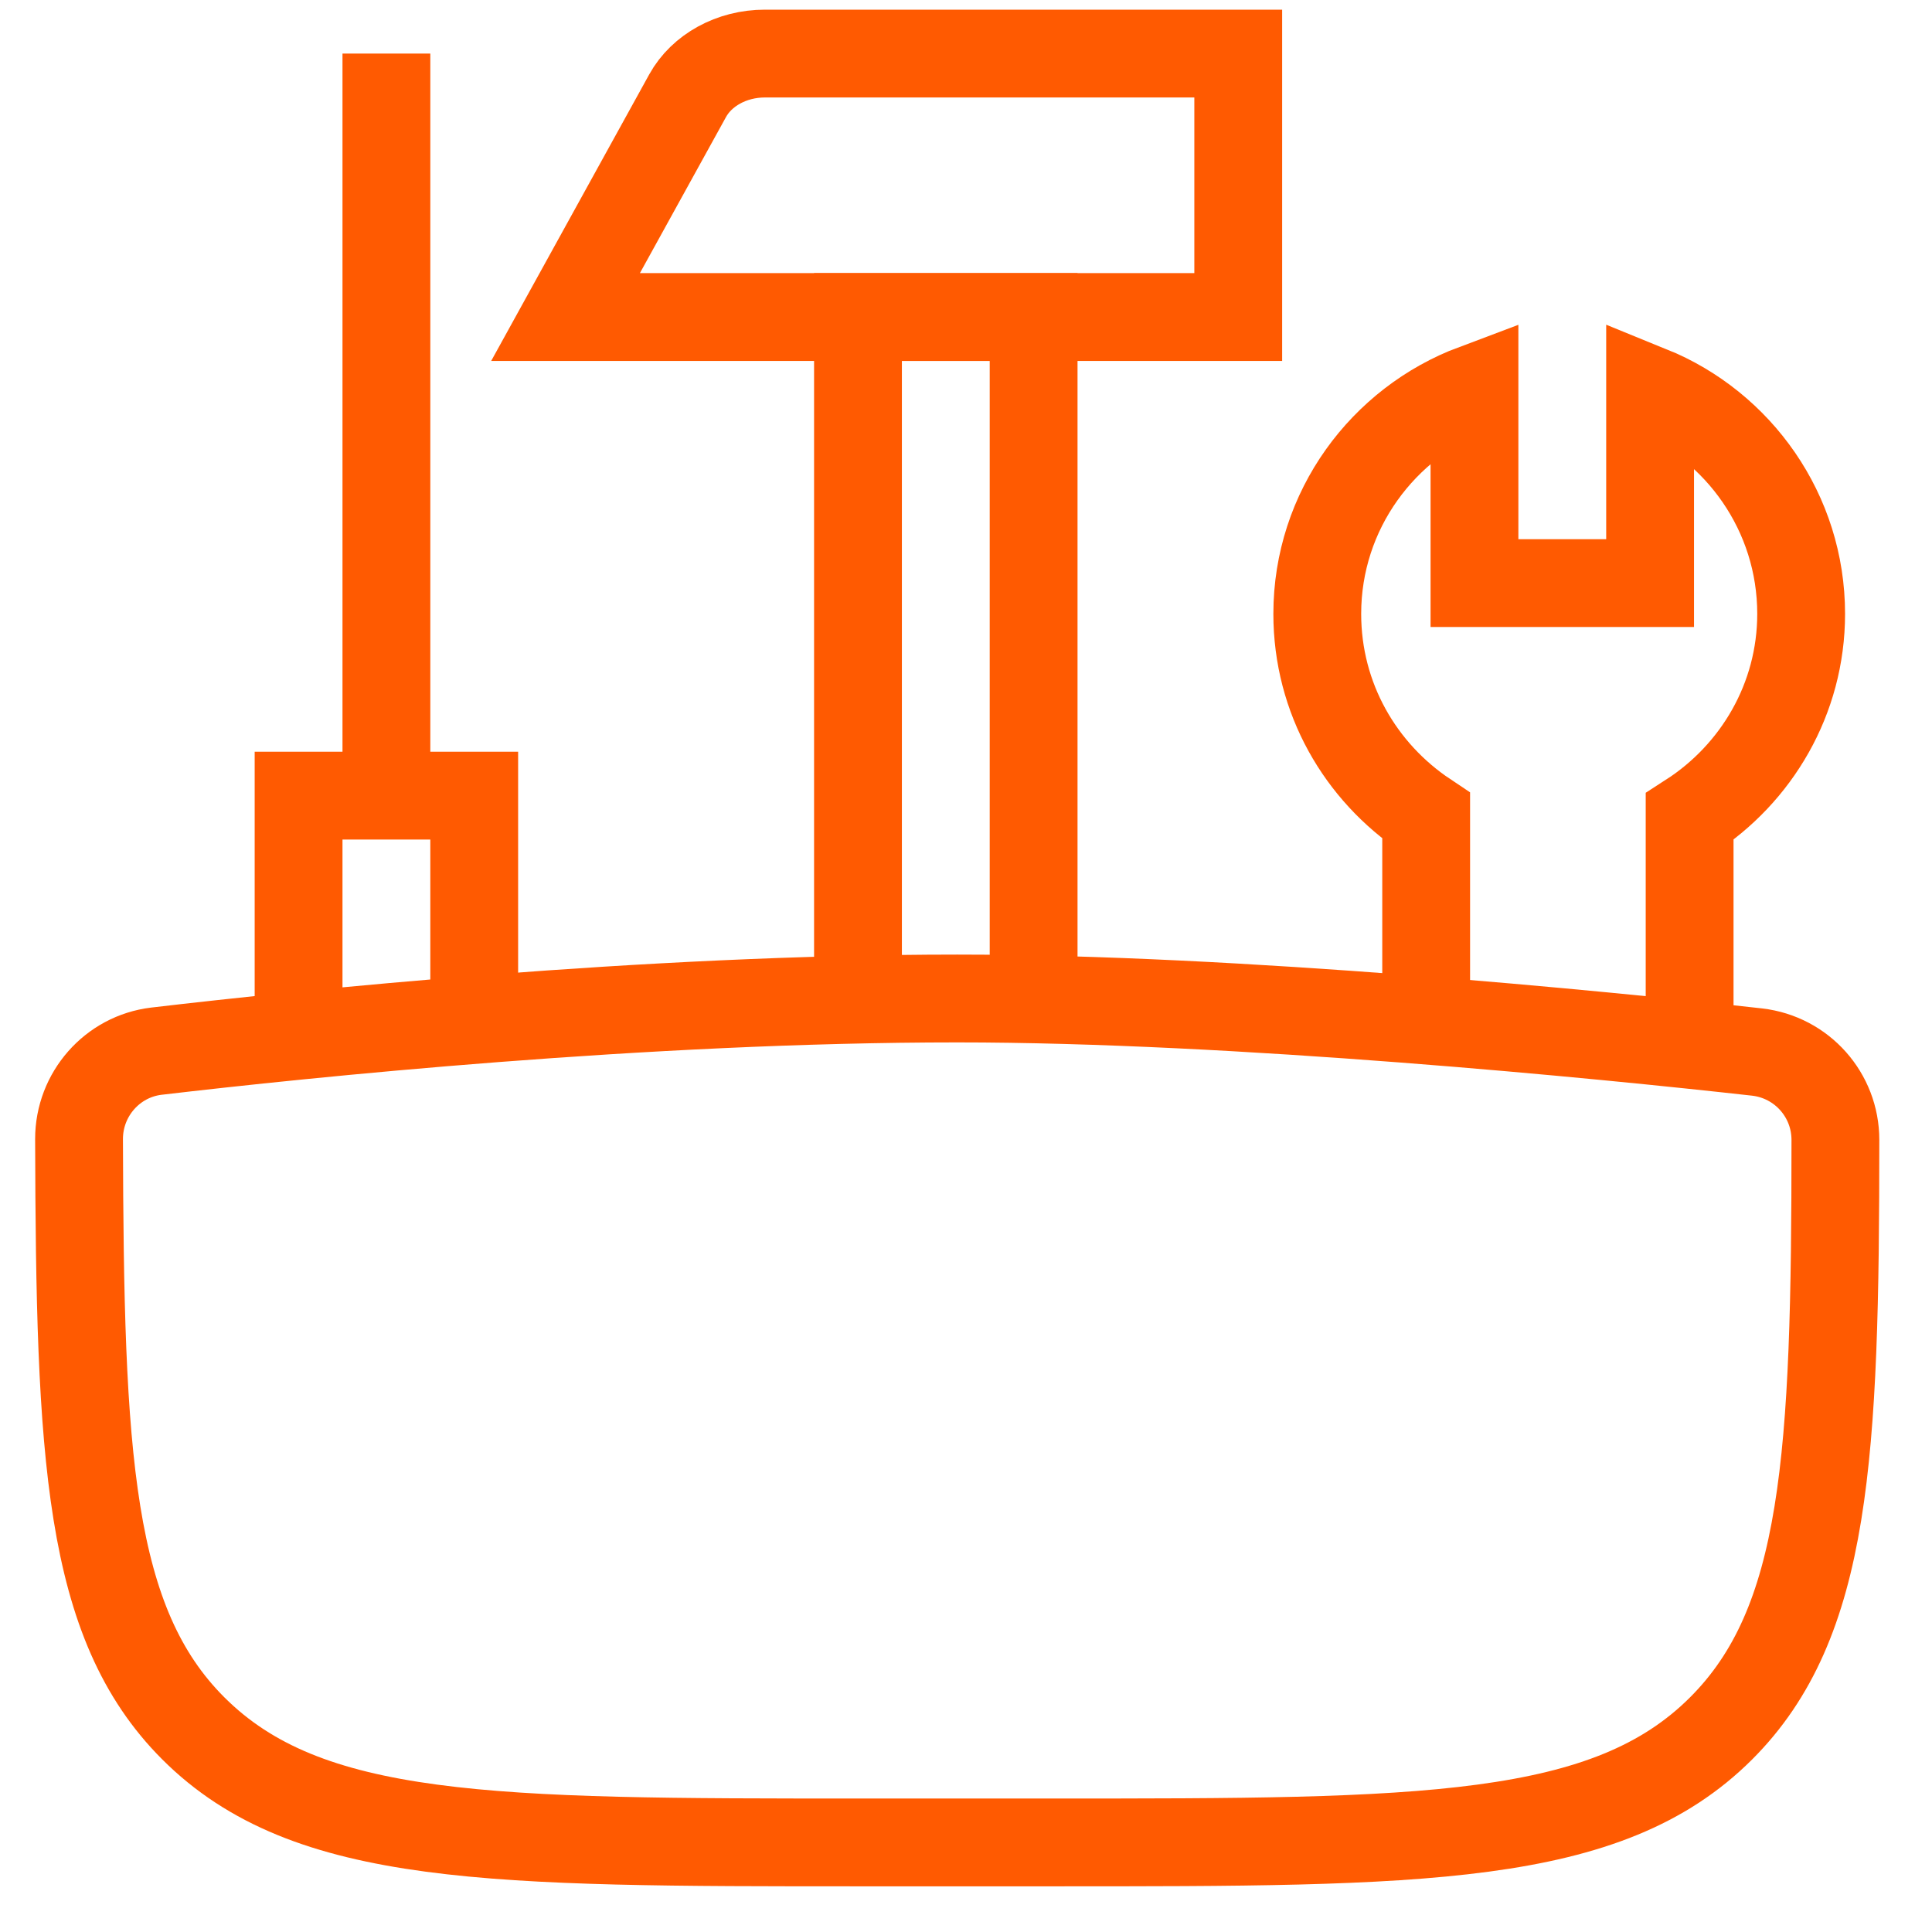
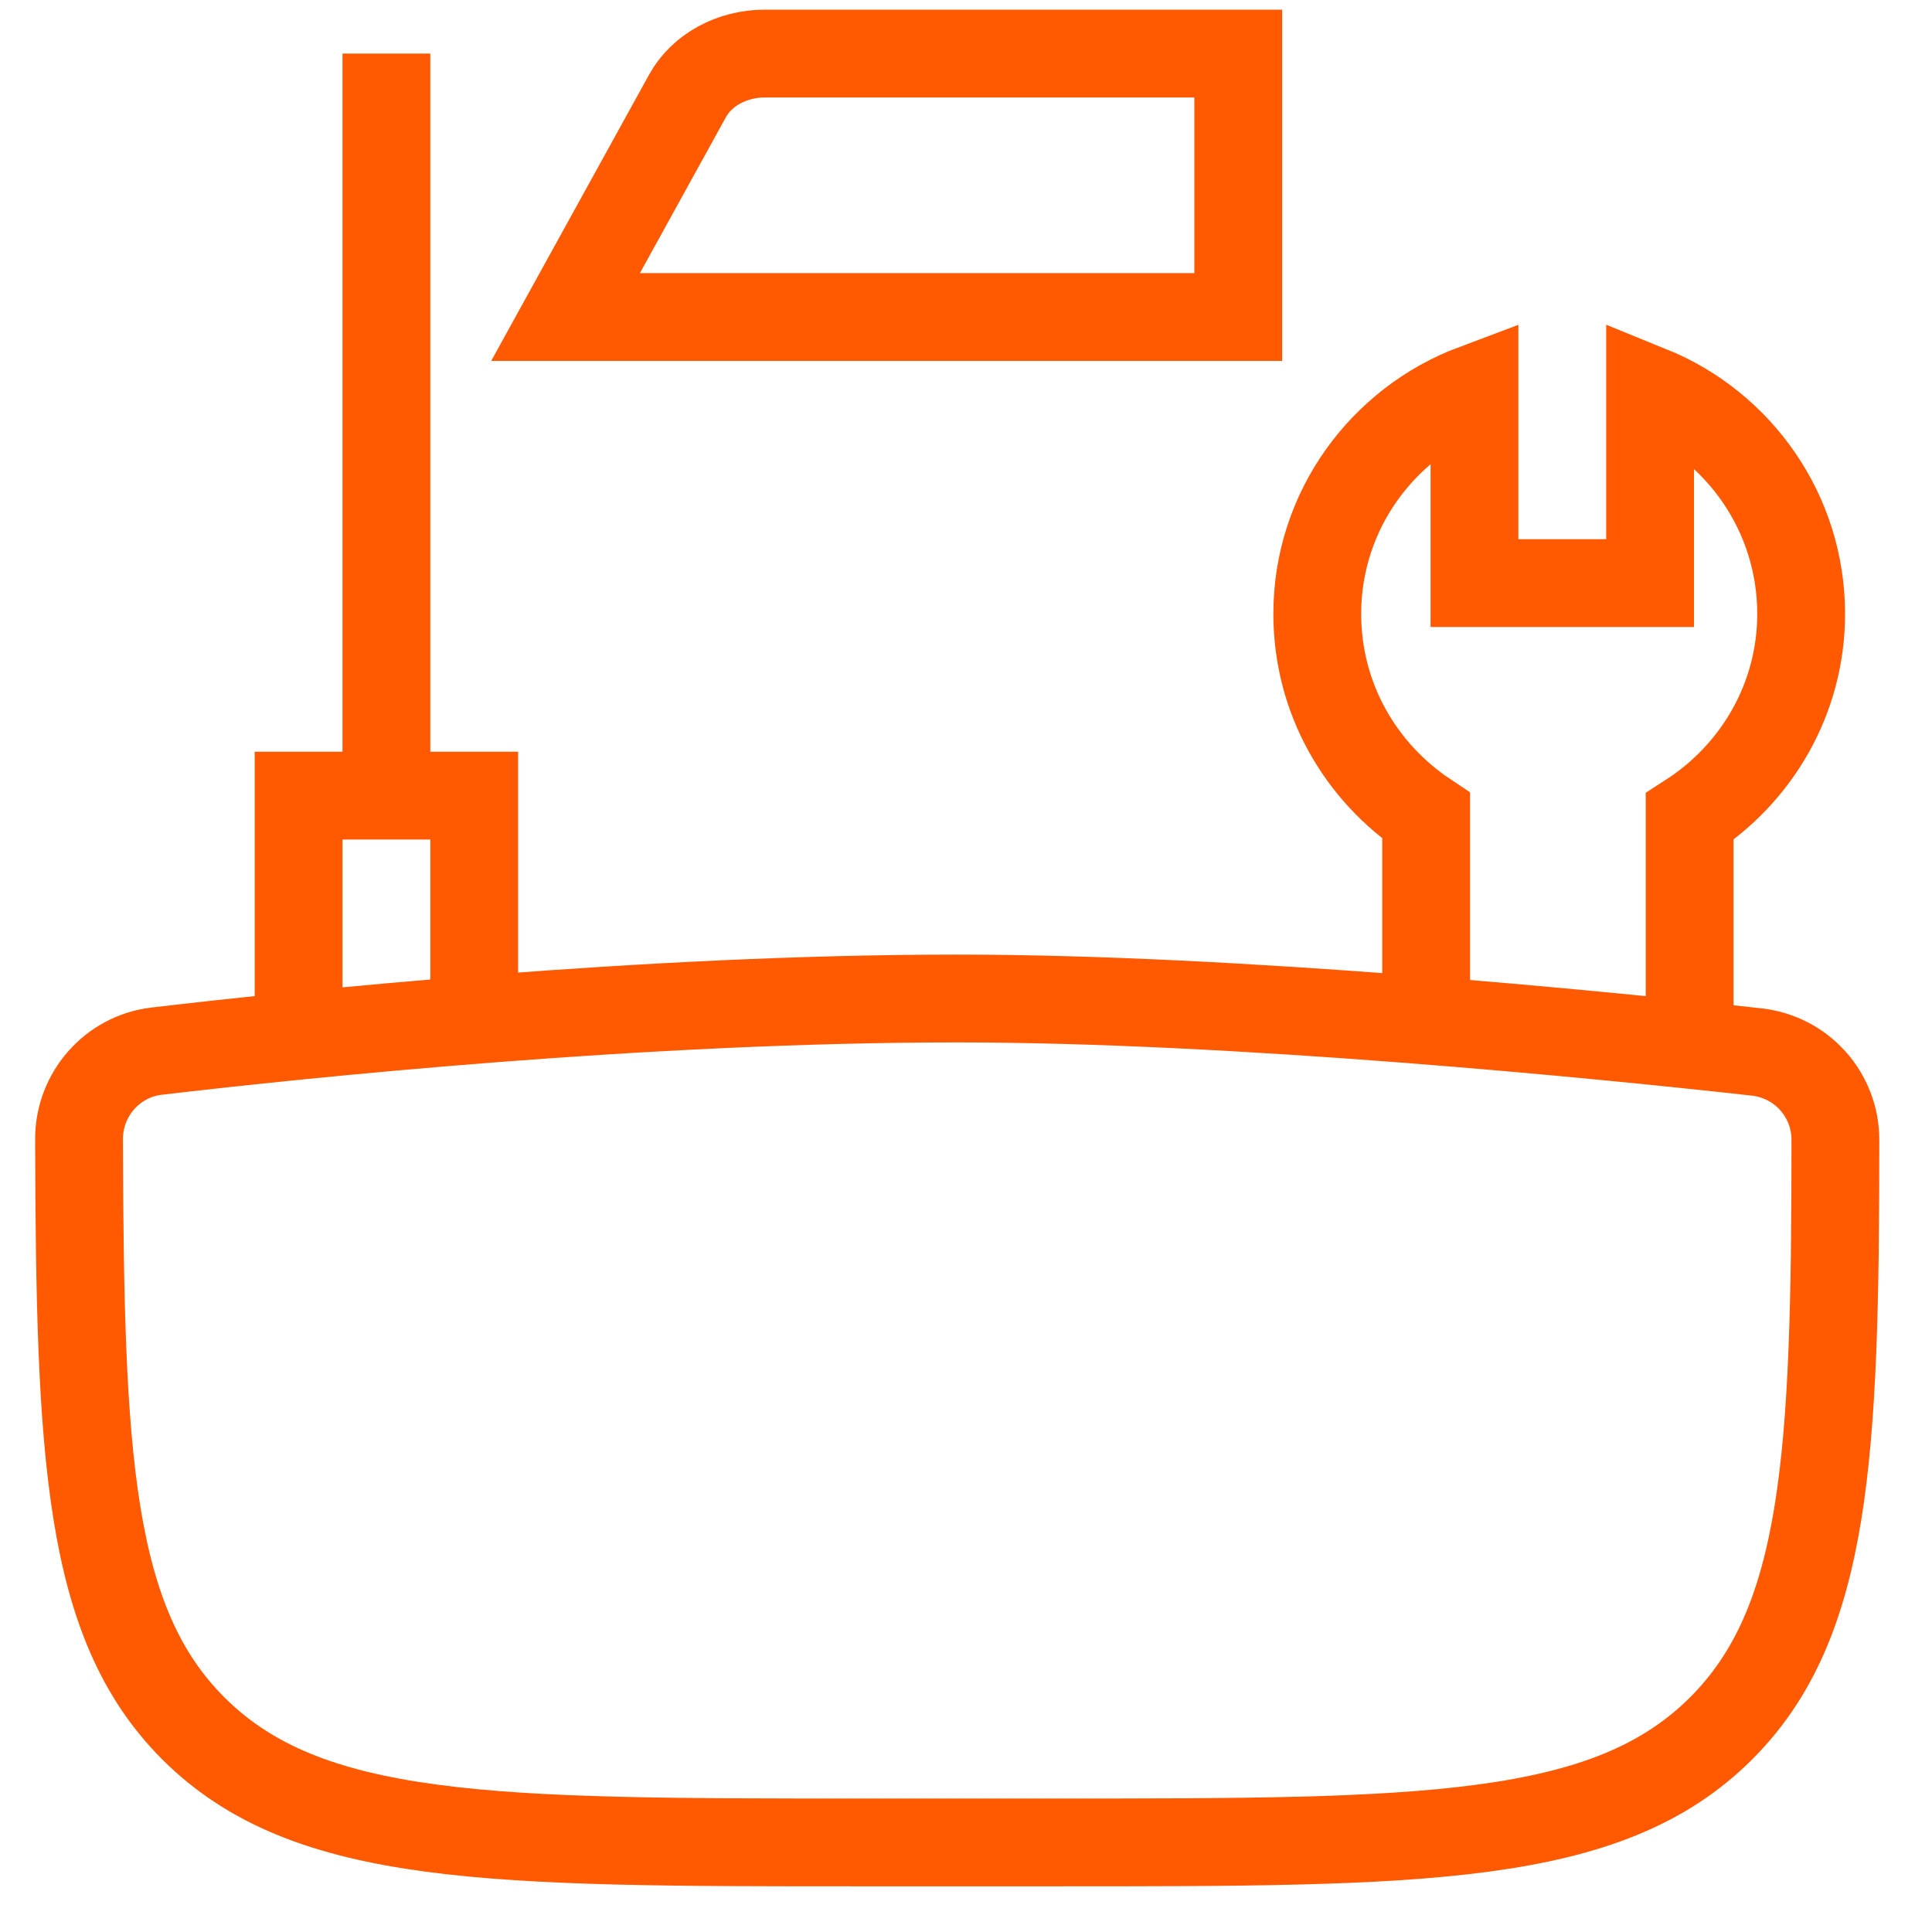
<svg xmlns="http://www.w3.org/2000/svg" width="22" height="22" viewBox="0 0 22 22" fill="none">
  <path d="M20.01 11.98C20.52 12.04 20.9 12.47 20.9 12.98C20.9 16.59 20.8 18.48 19.6 19.68C18.3 20.98 16.2 20.98 12 20.98H9.8C5.6 20.98 3.5 20.98 2.2 19.68C1 18.48 0.91 16.58 0.9 12.97C0.9 12.46 1.28 12.03 1.78 11.97C3.48 11.77 7.35 11.37 10.9 11.37C14.08 11.37 18.22 11.78 20.01 11.98Z" stroke="#FF5A01" />
-   <path d="M14.1 3.61H6.44L7.83 1.09C7.99 0.8 8.33 0.61 8.71 0.61H14.1V3.61Z" stroke="#FF5A01" />
-   <path d="M9.77 11.37V3.61H11.77V11.37" stroke="#FF5A01" />
+   <path d="M14.1 3.61H6.44L7.83 1.09C7.99 0.8 8.33 0.61 8.71 0.61H14.1Z" stroke="#FF5A01" />
  <path d="M3.4 11.9V9.06H5.4V11.56" stroke="#FF5A01" />
  <path d="M19.24 11.9V9.3C20 8.81 20.51 7.96 20.51 6.99C20.51 5.84 19.8 4.85 18.79 4.44V6.64H16.79V4.42C15.75 4.81 15 5.81 15 6.99C15 7.95 15.49 8.79 16.24 9.29V11.64" stroke="#FF5A01" />
  <path d="M4.4 9.06V0.61" stroke="#FF5A01" />
</svg>